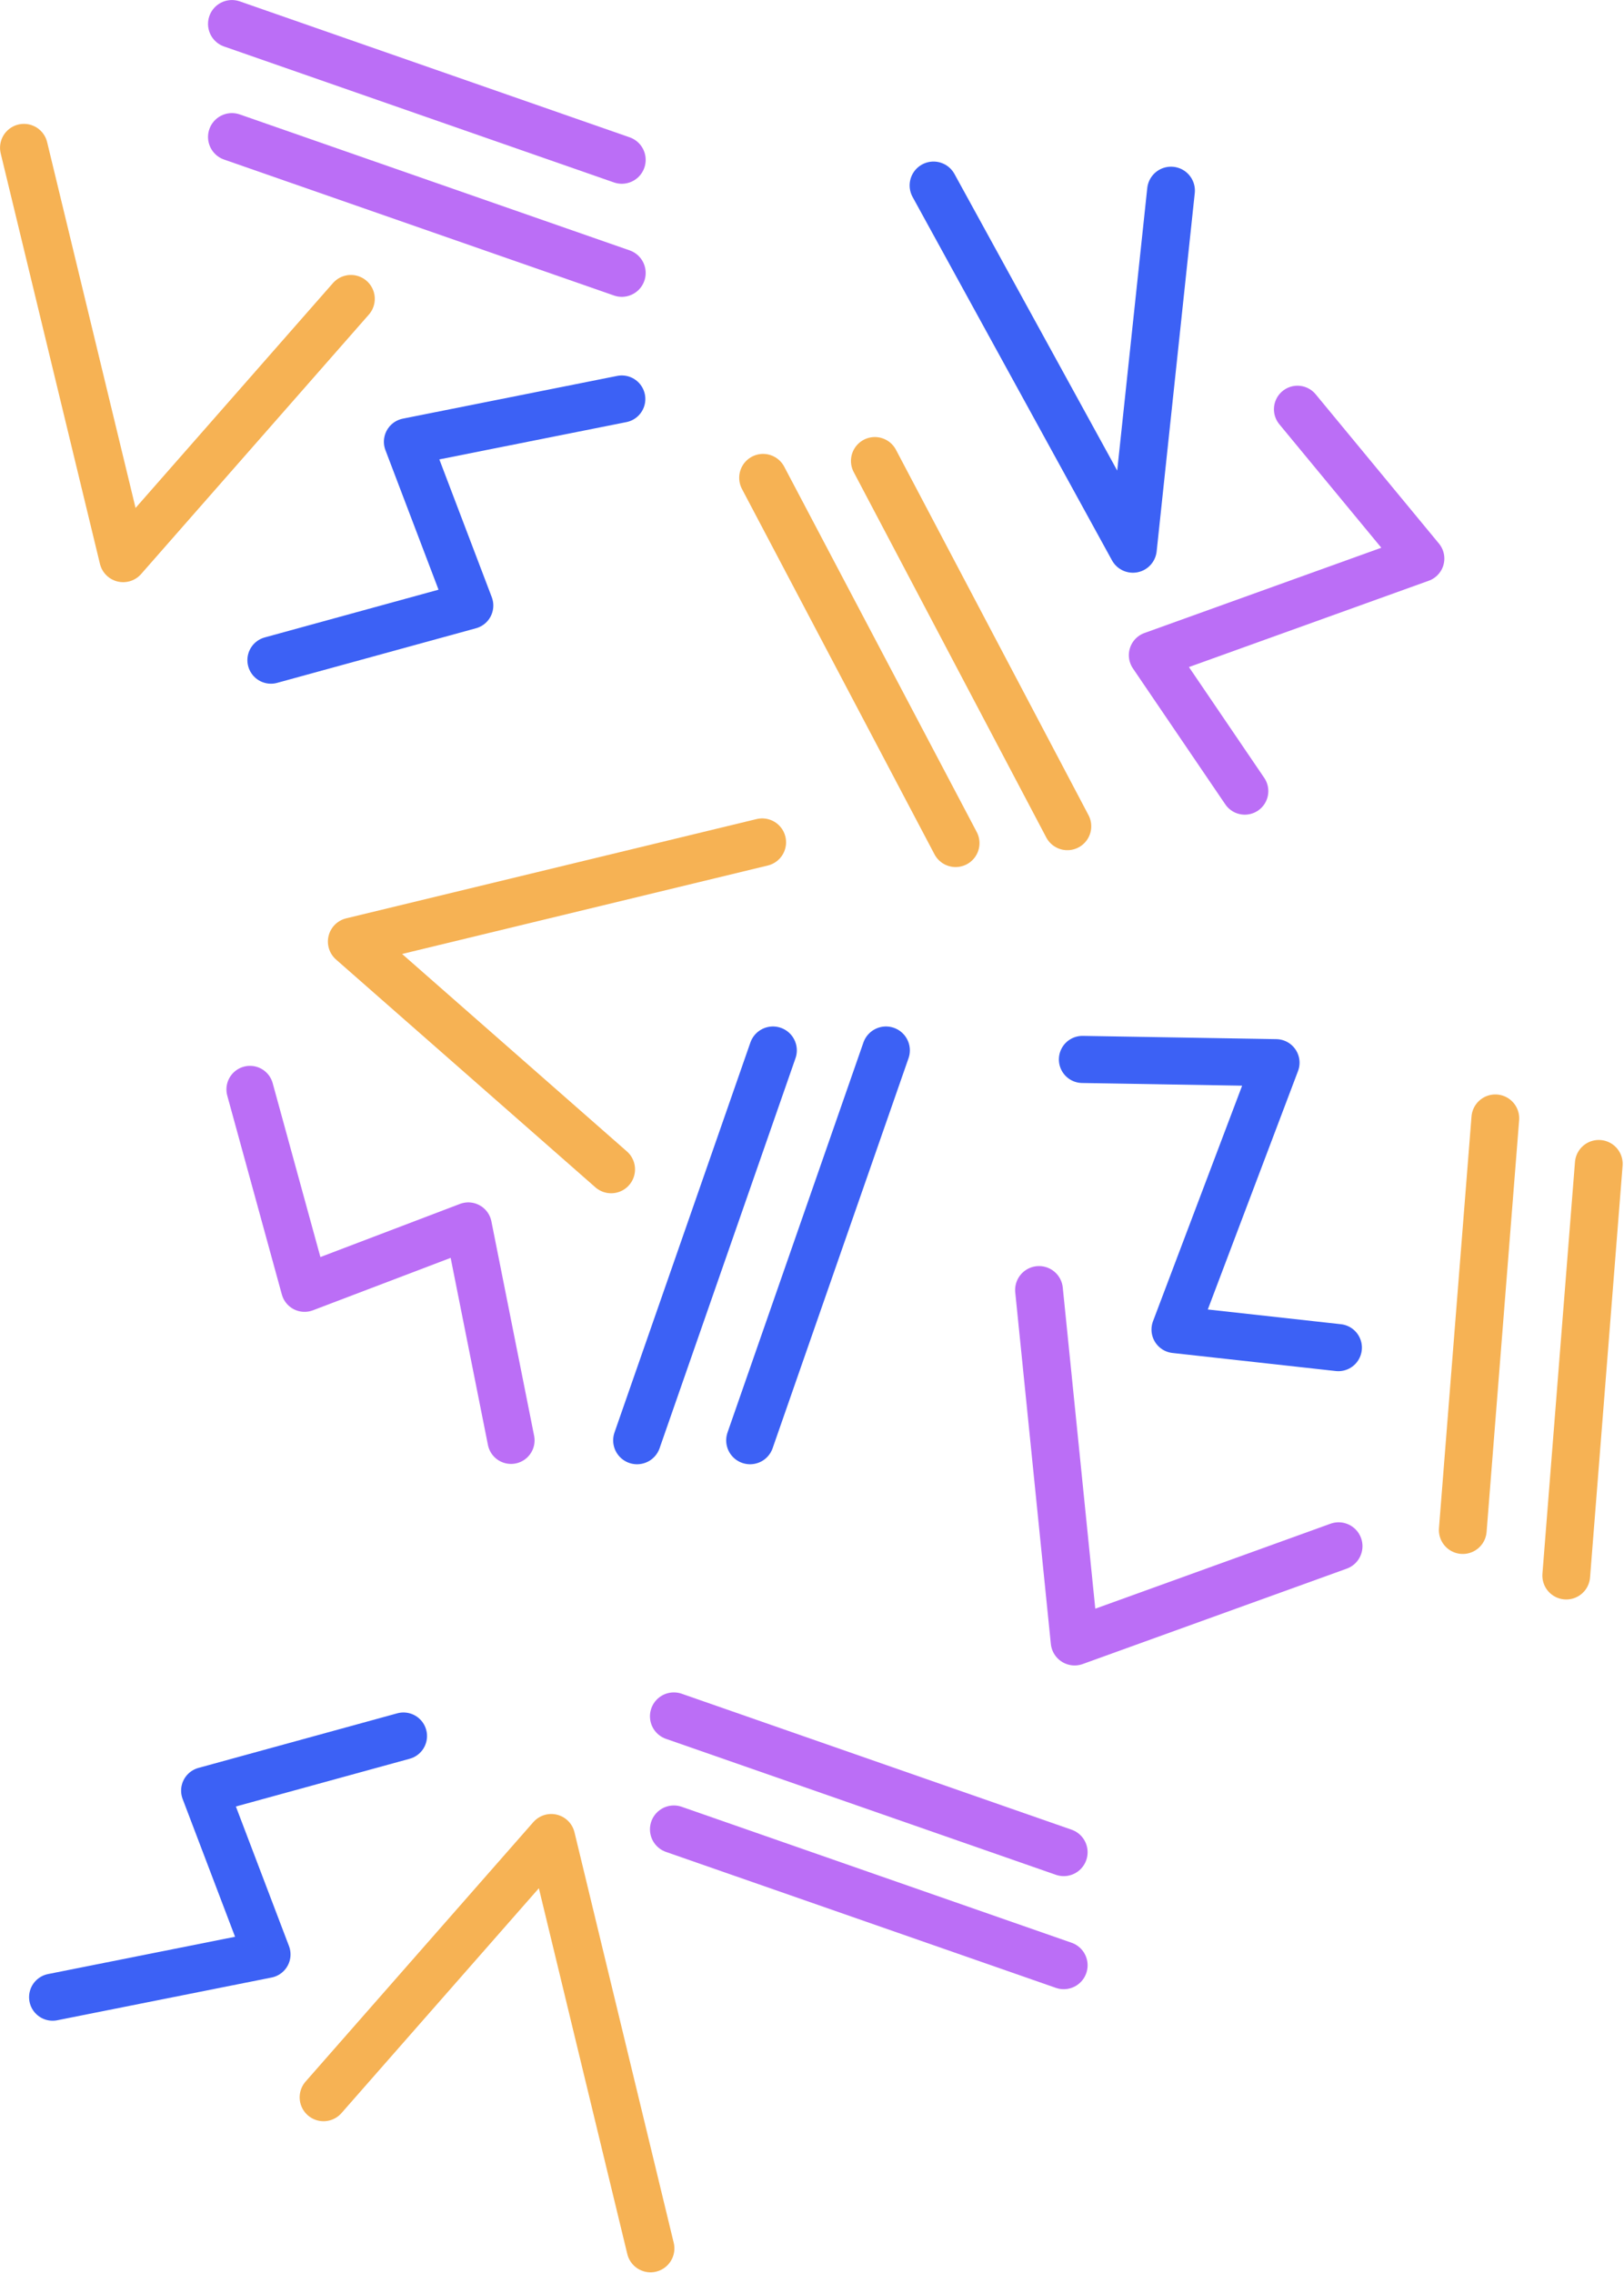
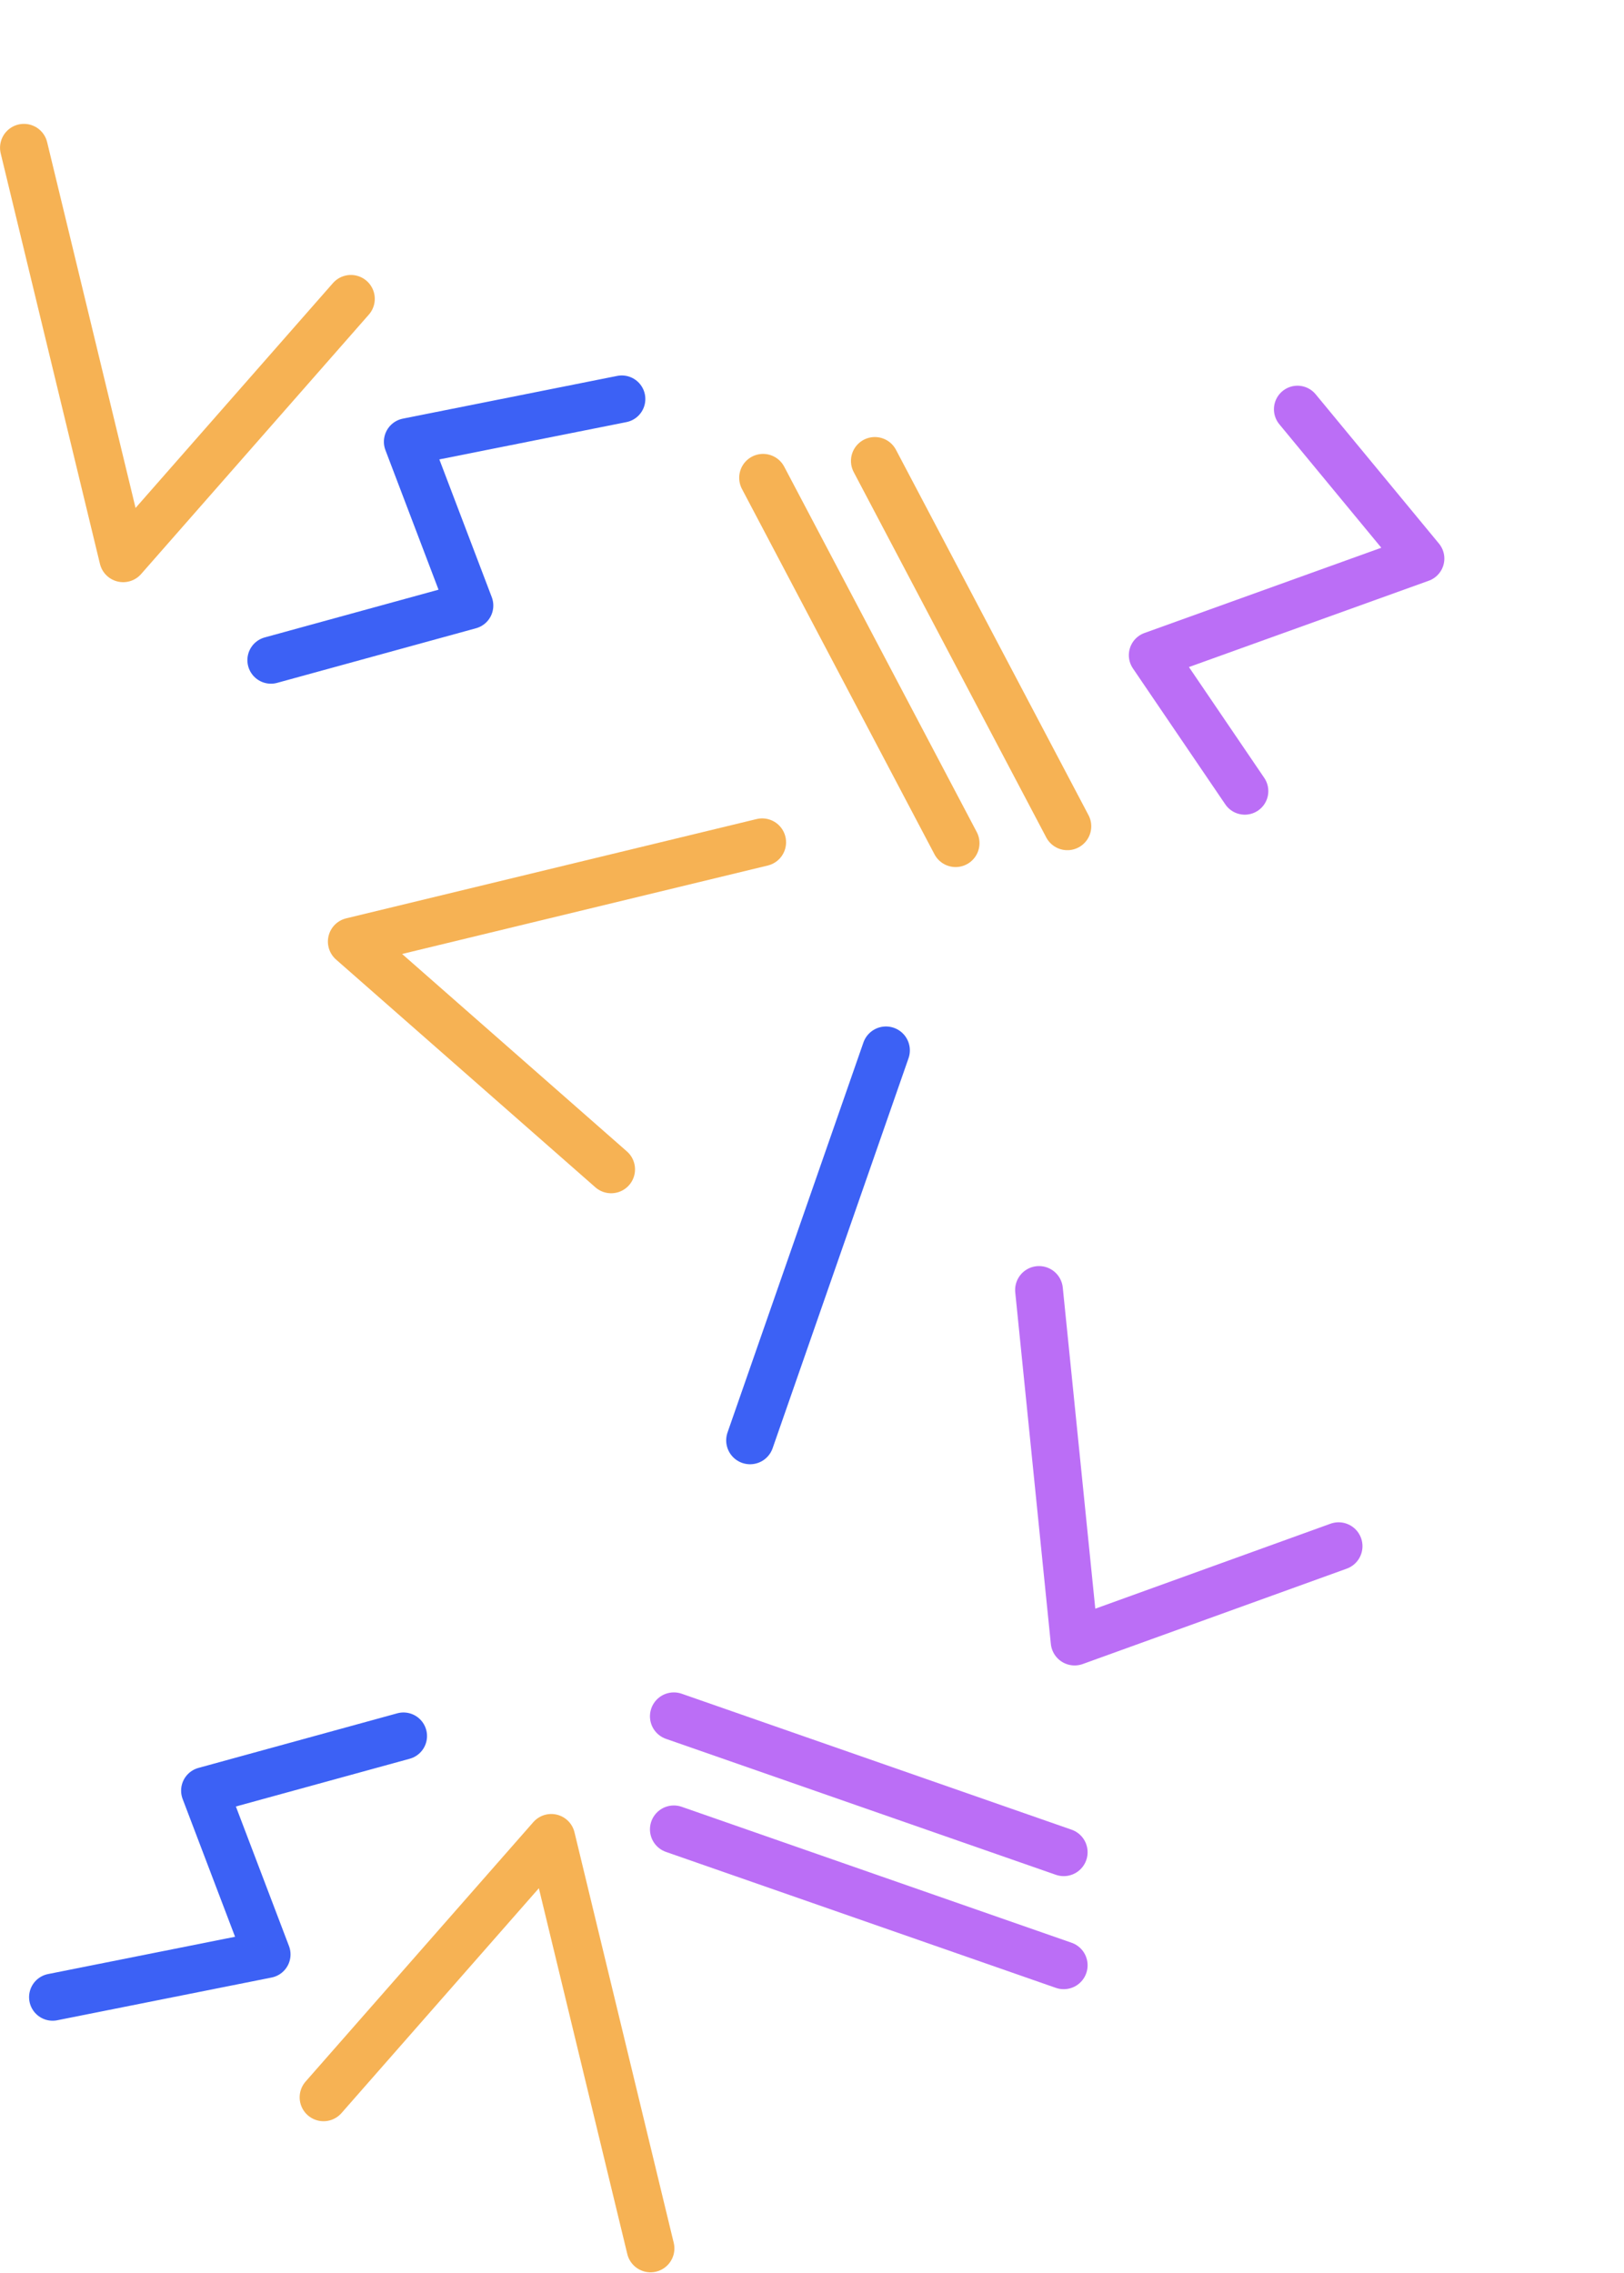
<svg xmlns="http://www.w3.org/2000/svg" width="611" height="855" viewBox="0 0 611 855" fill="none">
  <path d="M233.937 150.075L153.291 166.149L176.739 227.755L101.936 248.291" stroke="#3C61F5" stroke-width="17.719" stroke-linecap="round" stroke-linejoin="round" />
  <path d="M8.999 55.575L46.338 209.981L132.018 112.402" stroke="#F6B254" stroke-width="17.972" stroke-linecap="round" stroke-linejoin="round" />
-   <path d="M233.937 102.656L87.251 51.525M233.937 60.131L87.251 9" stroke="#BB6EF6" stroke-width="17.972" stroke-linecap="round" stroke-linejoin="round" />
-   <path d="M192.264 541.744L176.189 461.098L114.583 484.546L94.048 409.743" stroke="#BB6EF6" stroke-width="17.719" stroke-linecap="round" stroke-linejoin="round" />
  <path d="M286.757 316.8L132.351 354.139L229.93 439.819" stroke="#F6B254" stroke-width="17.972" stroke-linecap="round" stroke-linejoin="round" />
-   <path d="M239.675 541.744L290.806 395.058M282.2 541.744L333.331 395.058" stroke="#3C61F5" stroke-width="17.972" stroke-linecap="round" stroke-linejoin="round" />
+   <path d="M239.675 541.744M282.2 541.744L333.331 395.058" stroke="#3C61F5" stroke-width="17.972" stroke-linecap="round" stroke-linejoin="round" />
  <path d="M19.799 751.166L100.445 735.092L76.997 673.486L151.8 652.95" stroke="#3C61F5" stroke-width="17.719" stroke-linecap="round" stroke-linejoin="round" />
  <path d="M244.743 845.666L207.404 691.26L121.725 788.839" stroke="#F6B254" stroke-width="17.972" stroke-linecap="round" stroke-linejoin="round" />
  <path d="M253.519 645.525L400.204 696.656M253.519 688.05L400.204 739.181" stroke="#BB6EF6" stroke-width="17.972" stroke-linecap="round" stroke-linejoin="round" />
-   <path d="M503.532 506.865L442.084 500.066L480.073 399.695L407.242 398.475" stroke="#3C61F5" stroke-width="17.719" stroke-linecap="round" stroke-linejoin="round" />
-   <path d="M562.587 420.625L550.343 575.483M601.514 437.743L589.27 592.602" stroke="#F6B254" stroke-width="17.972" stroke-linecap="round" stroke-linejoin="round" />
  <path d="M390.909 485.178L404.302 617.417L503.621 581.548" stroke="#BB6EF6" stroke-width="17.972" stroke-linecap="round" stroke-linejoin="round" />
-   <path d="M440.57 71.681L426.234 206.426L351.218 69.75" stroke="#3C61F5" stroke-width="17.972" stroke-linecap="round" stroke-linejoin="round" />
  <path d="M287.093 179.707L359.53 317.126M329.142 173.365L401.579 310.784" stroke="#F6B254" stroke-width="17.972" stroke-linecap="round" stroke-linejoin="round" />
  <path d="M468.322 297.551L433.567 246.422L534.549 210.088L488.157 153.931" stroke="#BB6EF6" stroke-width="17.719" stroke-linecap="round" stroke-linejoin="round" />
</svg>